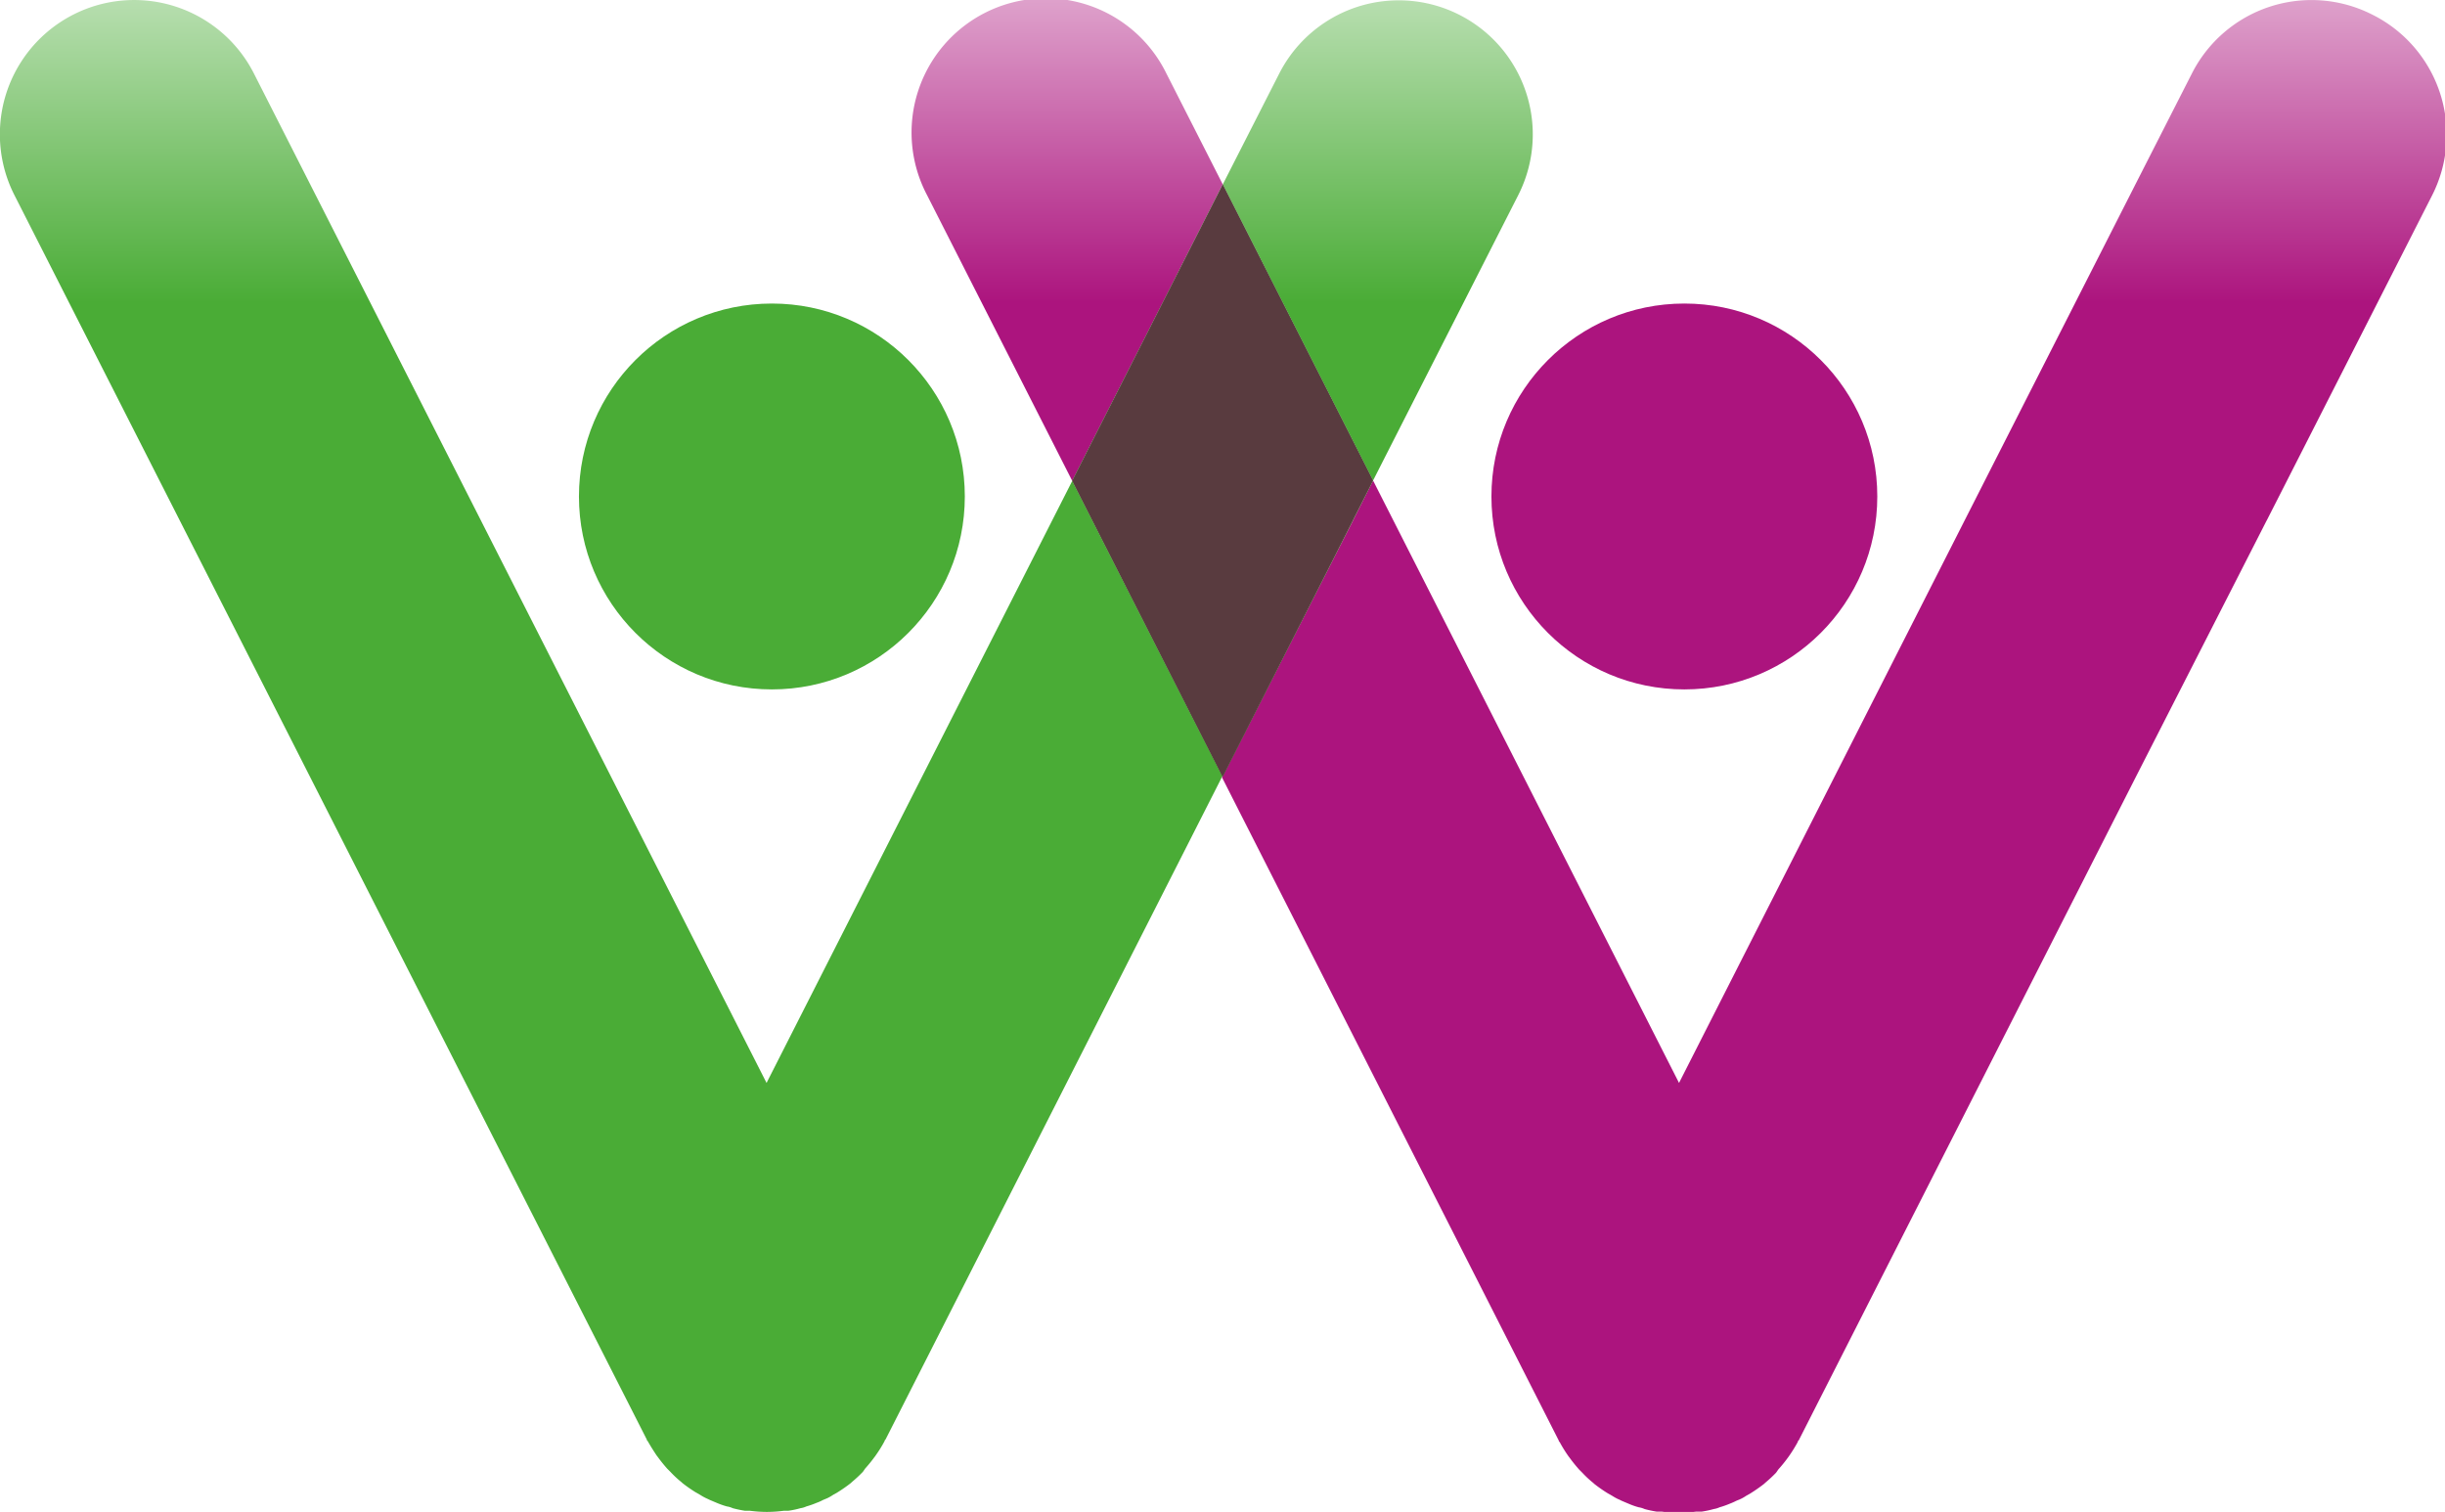
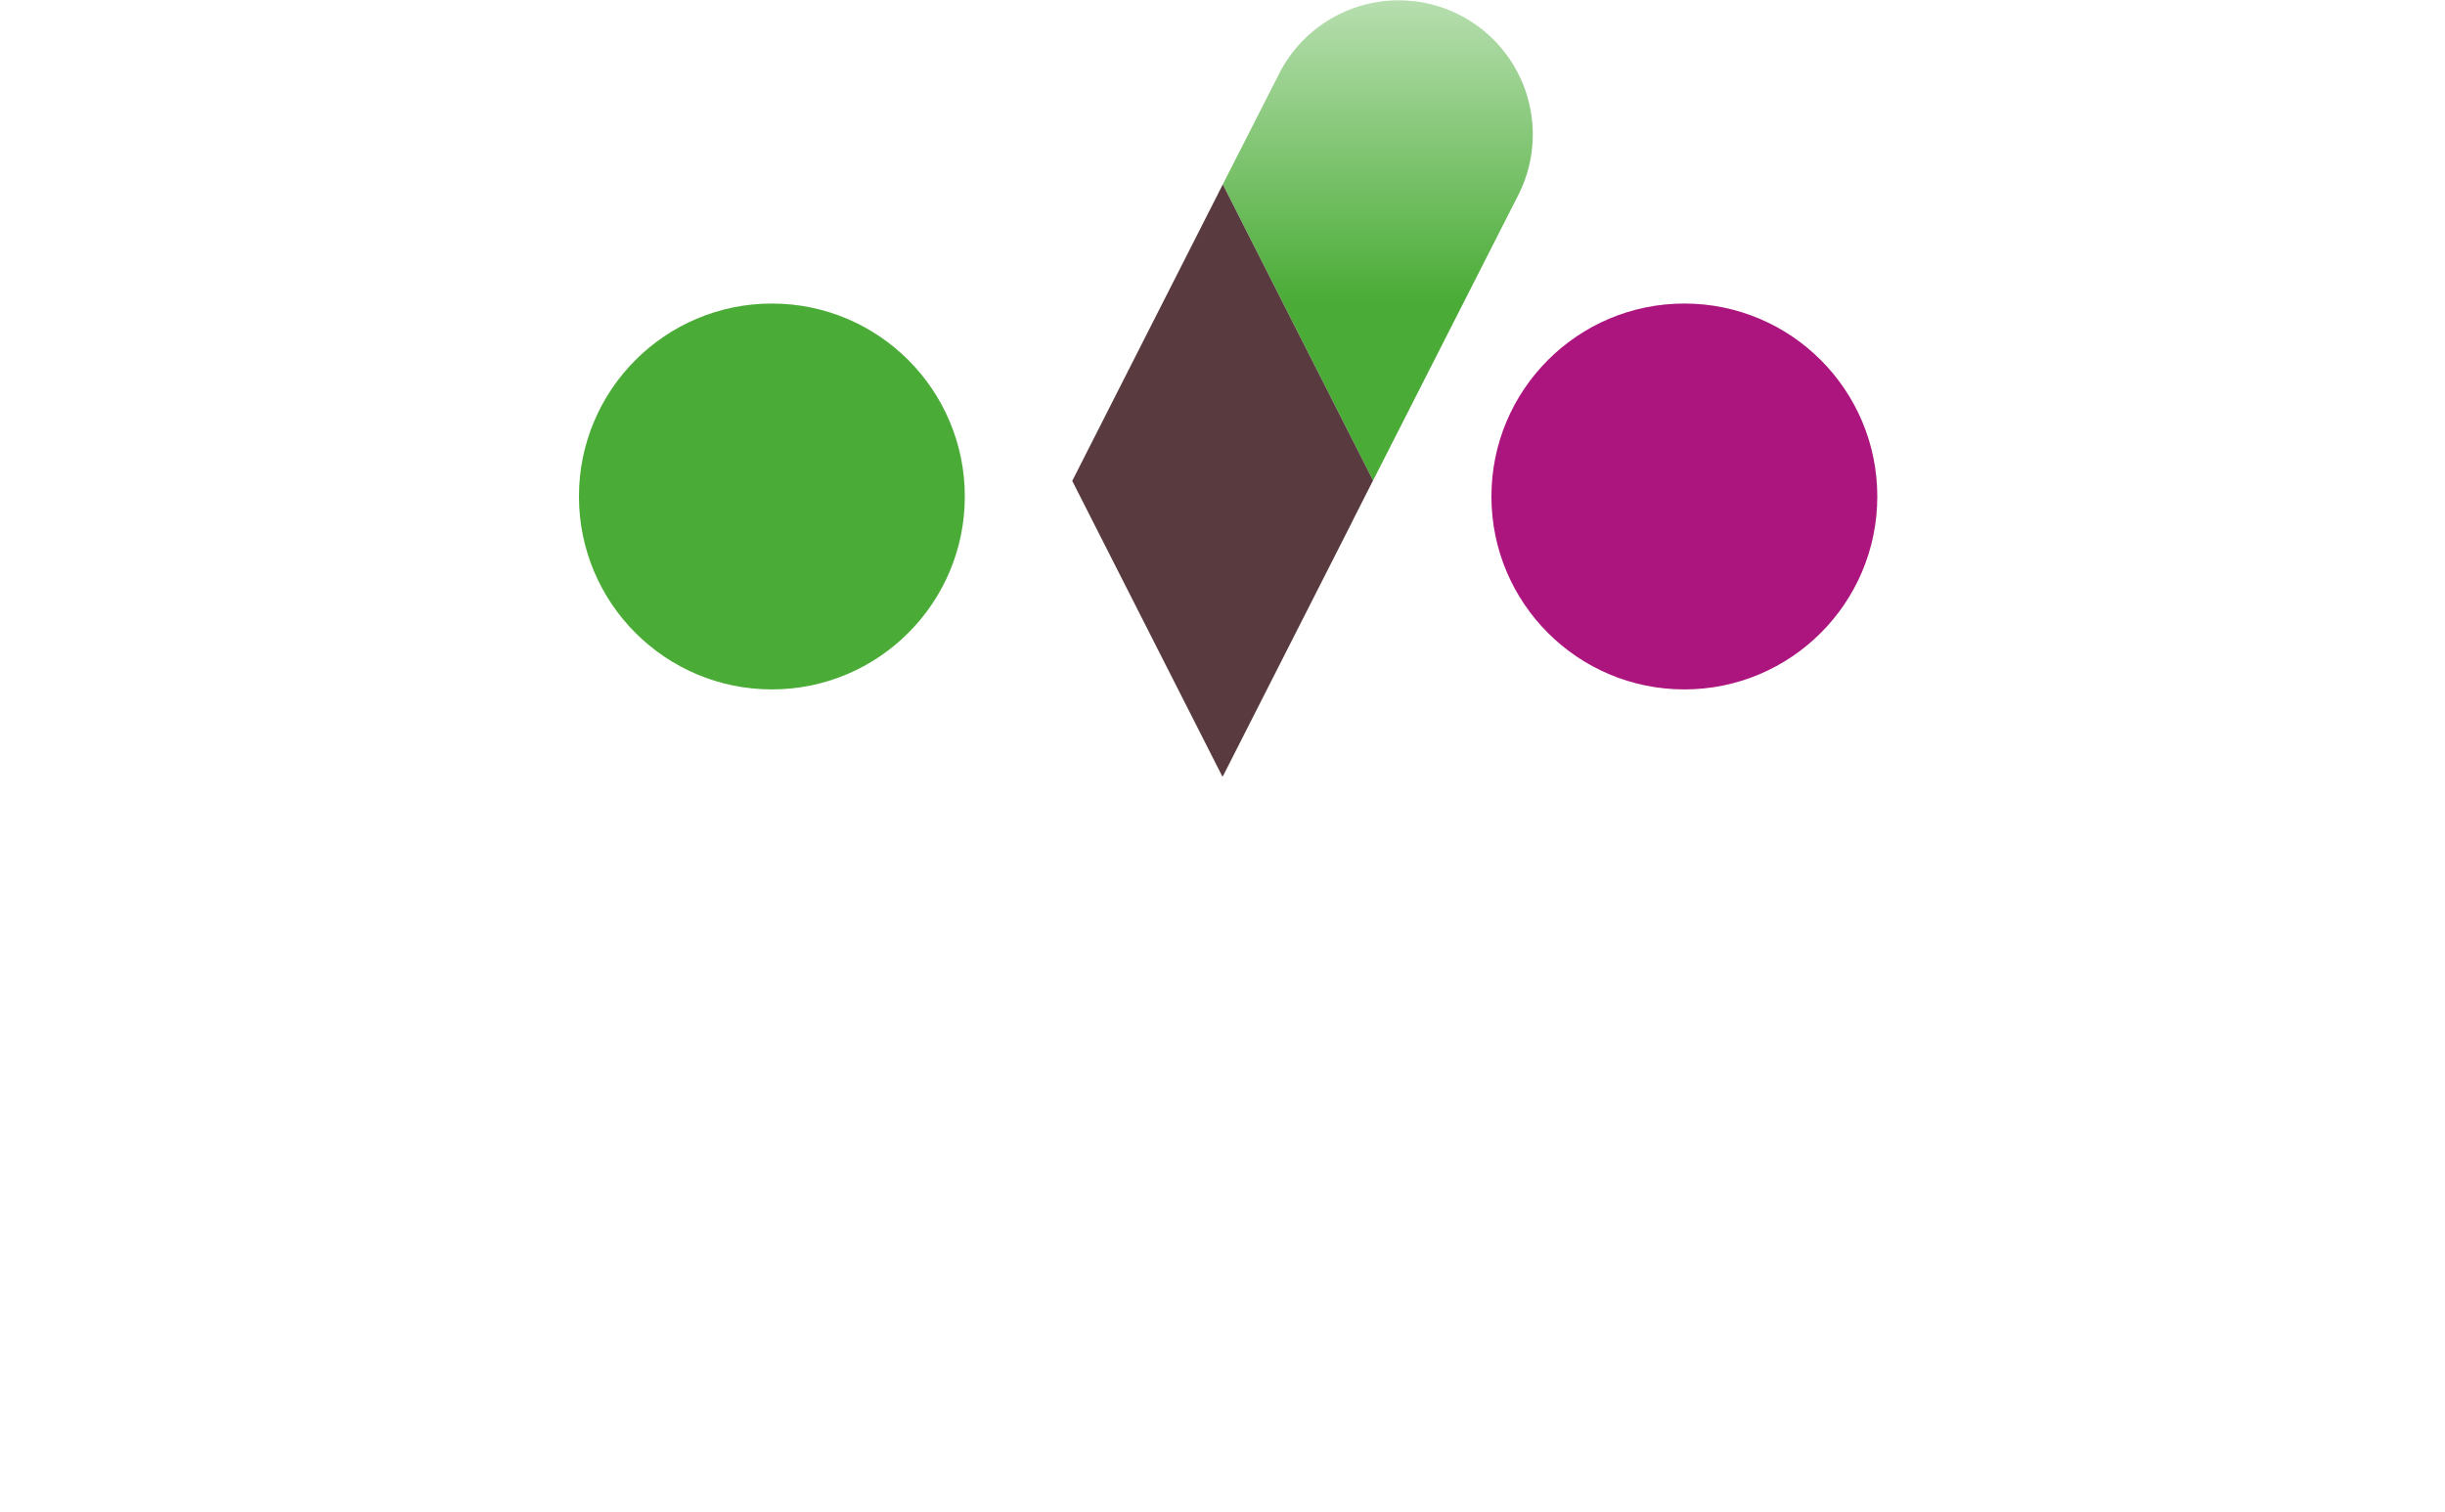
<svg xmlns="http://www.w3.org/2000/svg" xmlns:xlink="http://www.w3.org/1999/xlink" viewBox="0 0 169.56 104.85">
  <defs>
    <style>.cls-1{fill:#4aac36;}.cls-2{fill:url(#linear-gradient);}.cls-3{fill:url(#linear-gradient-2);}.cls-4{fill:#ac147e;}.cls-5{fill:url(#linear-gradient-3);}.cls-6{fill:url(#linear-gradient-4);}.cls-7{fill:url(#linear-gradient-5);}.cls-8{fill:#593b3f;}</style>
    <linearGradient id="linear-gradient" x1="95.54" y1="0.02" x2="95.54" y2="104.87" gradientUnits="userSpaceOnUse">
      <stop offset="0" stop-color="#b7deaf" />
      <stop offset="0.2" stop-color="#4aac36" />
      <stop offset="1" stop-color="#4aac36" />
    </linearGradient>
    <linearGradient id="linear-gradient-2" x1="42.39" y1="0" x2="42.39" y2="104.85" xlink:href="#linear-gradient" />
    <linearGradient id="linear-gradient-3" x1="127.17" y1="0.02" x2="127.17" y2="104.85" gradientUnits="userSpaceOnUse">
      <stop offset="0" stop-color="#dea1cb" />
      <stop offset="0.2" stop-color="#ac147e" />
      <stop offset="1" stop-color="#ac147e" />
    </linearGradient>
    <linearGradient id="linear-gradient-4" x1="74.04" y1="0" x2="74.04" y2="104.85" xlink:href="#linear-gradient-3" />
    <linearGradient id="linear-gradient-5" x1="84.79" y1="0" x2="84.79" y2="104.85" xlink:href="#linear-gradient" />
  </defs>
  <title>TheWellSpringLogo-Small</title>
  <g id="Layer_2" data-name="Layer 2">
    <g id="Layer_1-2" data-name="Layer 1">
      <circle class="cls-1" cx="53.53" cy="34.43" r="13.38" />
-       <path class="cls-2" d="M95.29,33.19h0l10-19.66A9.29,9.29,0,1,0,88.71,5.11l-3.85,7.56h0l-.06.12L95.22,33.32Z" />
-       <path class="cls-3" d="M53.16,75.1,17.61,5.1A9.31,9.31,0,1,0,1,13.53L44.86,99.84a.11.11,0,0,0,.06.1c.19.34.4.67.62,1l.07.09c.21.29.43.56.66.82l.22.22a7.14,7.14,0,0,0,.75.7l.1.09a10,10,0,0,0,.92.64l.3.17a3.61,3.61,0,0,0,.39.22l.3.14.45.19a6,6,0,0,0,.71.25,1.42,1.42,0,0,1,.4.12,8,8,0,0,0,.85.18H52a9.36,9.36,0,0,0,1.18.08,9.23,9.23,0,0,0,1.18-.08h.31a6.11,6.11,0,0,0,.85-.18,1.42,1.42,0,0,0,.4-.12,6,6,0,0,0,.71-.25,3.07,3.07,0,0,0,.45-.2l.31-.13a2.88,2.88,0,0,0,.38-.22l.3-.17a10,10,0,0,0,.92-.64l.11-.1a9.73,9.73,0,0,0,.74-.69l.16-.23a9.87,9.87,0,0,0,.65-.8.76.76,0,0,0,.08-.11,8.71,8.71,0,0,0,.62-1,.13.13,0,0,1,.06-.1l23.36-46L74.36,33.35Z" />
+       <path class="cls-2" d="M95.29,33.19h0l10-19.66A9.29,9.29,0,1,0,88.71,5.11l-3.85,7.56h0l-.06.12L95.22,33.32" />
      <circle class="cls-4" cx="116.81" cy="34.43" r="13.38" />
-       <path class="cls-5" d="M164.49,1A9.3,9.3,0,0,0,152,5.11l-3.85,7.56h0L137.71,33.21,116.44,75.1,95.22,33.32,93.87,36l-.06.13h0l-9,17.64h0l-.07.13,23.36,46a.11.11,0,0,0,.06.1,9.67,9.67,0,0,0,.62,1l.07.09c.21.29.43.56.66.82l.22.22a7.14,7.14,0,0,0,.75.7l.1.09a10,10,0,0,0,.92.64l.3.17a3.61,3.61,0,0,0,.39.22l.3.14.45.19a4.94,4.94,0,0,0,.71.25,1.52,1.52,0,0,1,.4.12,7.52,7.52,0,0,0,.85.18h.35a9.23,9.23,0,0,0,1.18.08,9.48,9.48,0,0,0,1.18-.08H118a6.44,6.44,0,0,0,.85-.18,1.52,1.52,0,0,0,.4-.12,6,6,0,0,0,.71-.25,4.43,4.43,0,0,0,.45-.2l.31-.13a2.88,2.88,0,0,0,.38-.22l.3-.17c.32-.2.62-.41.92-.64l.11-.1a9.73,9.73,0,0,0,.74-.69l.16-.23a9.87,9.87,0,0,0,.65-.8l.08-.11a10.37,10.37,0,0,0,.62-1,.11.11,0,0,1,.06-.1l23.42-46.09h0l9-17.64h0l.07-.13,1.42-2.79h0l10-19.66A9.3,9.3,0,0,0,164.49,1Z" />
-       <path class="cls-6" d="M84.8,12.79,80.89,5.1a9.31,9.31,0,1,0-16.6,8.43L74.36,33.35l.07-.14Z" />
-       <polygon class="cls-7" points="84.85 53.75 93.81 36.11 93.81 36.11 93.87 35.98 95.22 33.32 84.8 12.79 74.43 33.21 74.36 33.35 84.78 53.87 84.85 53.74 84.85 53.75" />
      <polygon class="cls-8" points="84.85 53.75 93.81 36.11 93.81 36.11 93.87 35.98 95.22 33.32 84.8 12.79 74.43 33.21 74.36 33.35 84.78 53.87 84.85 53.74 84.85 53.75" />
    </g>
  </g>
</svg>